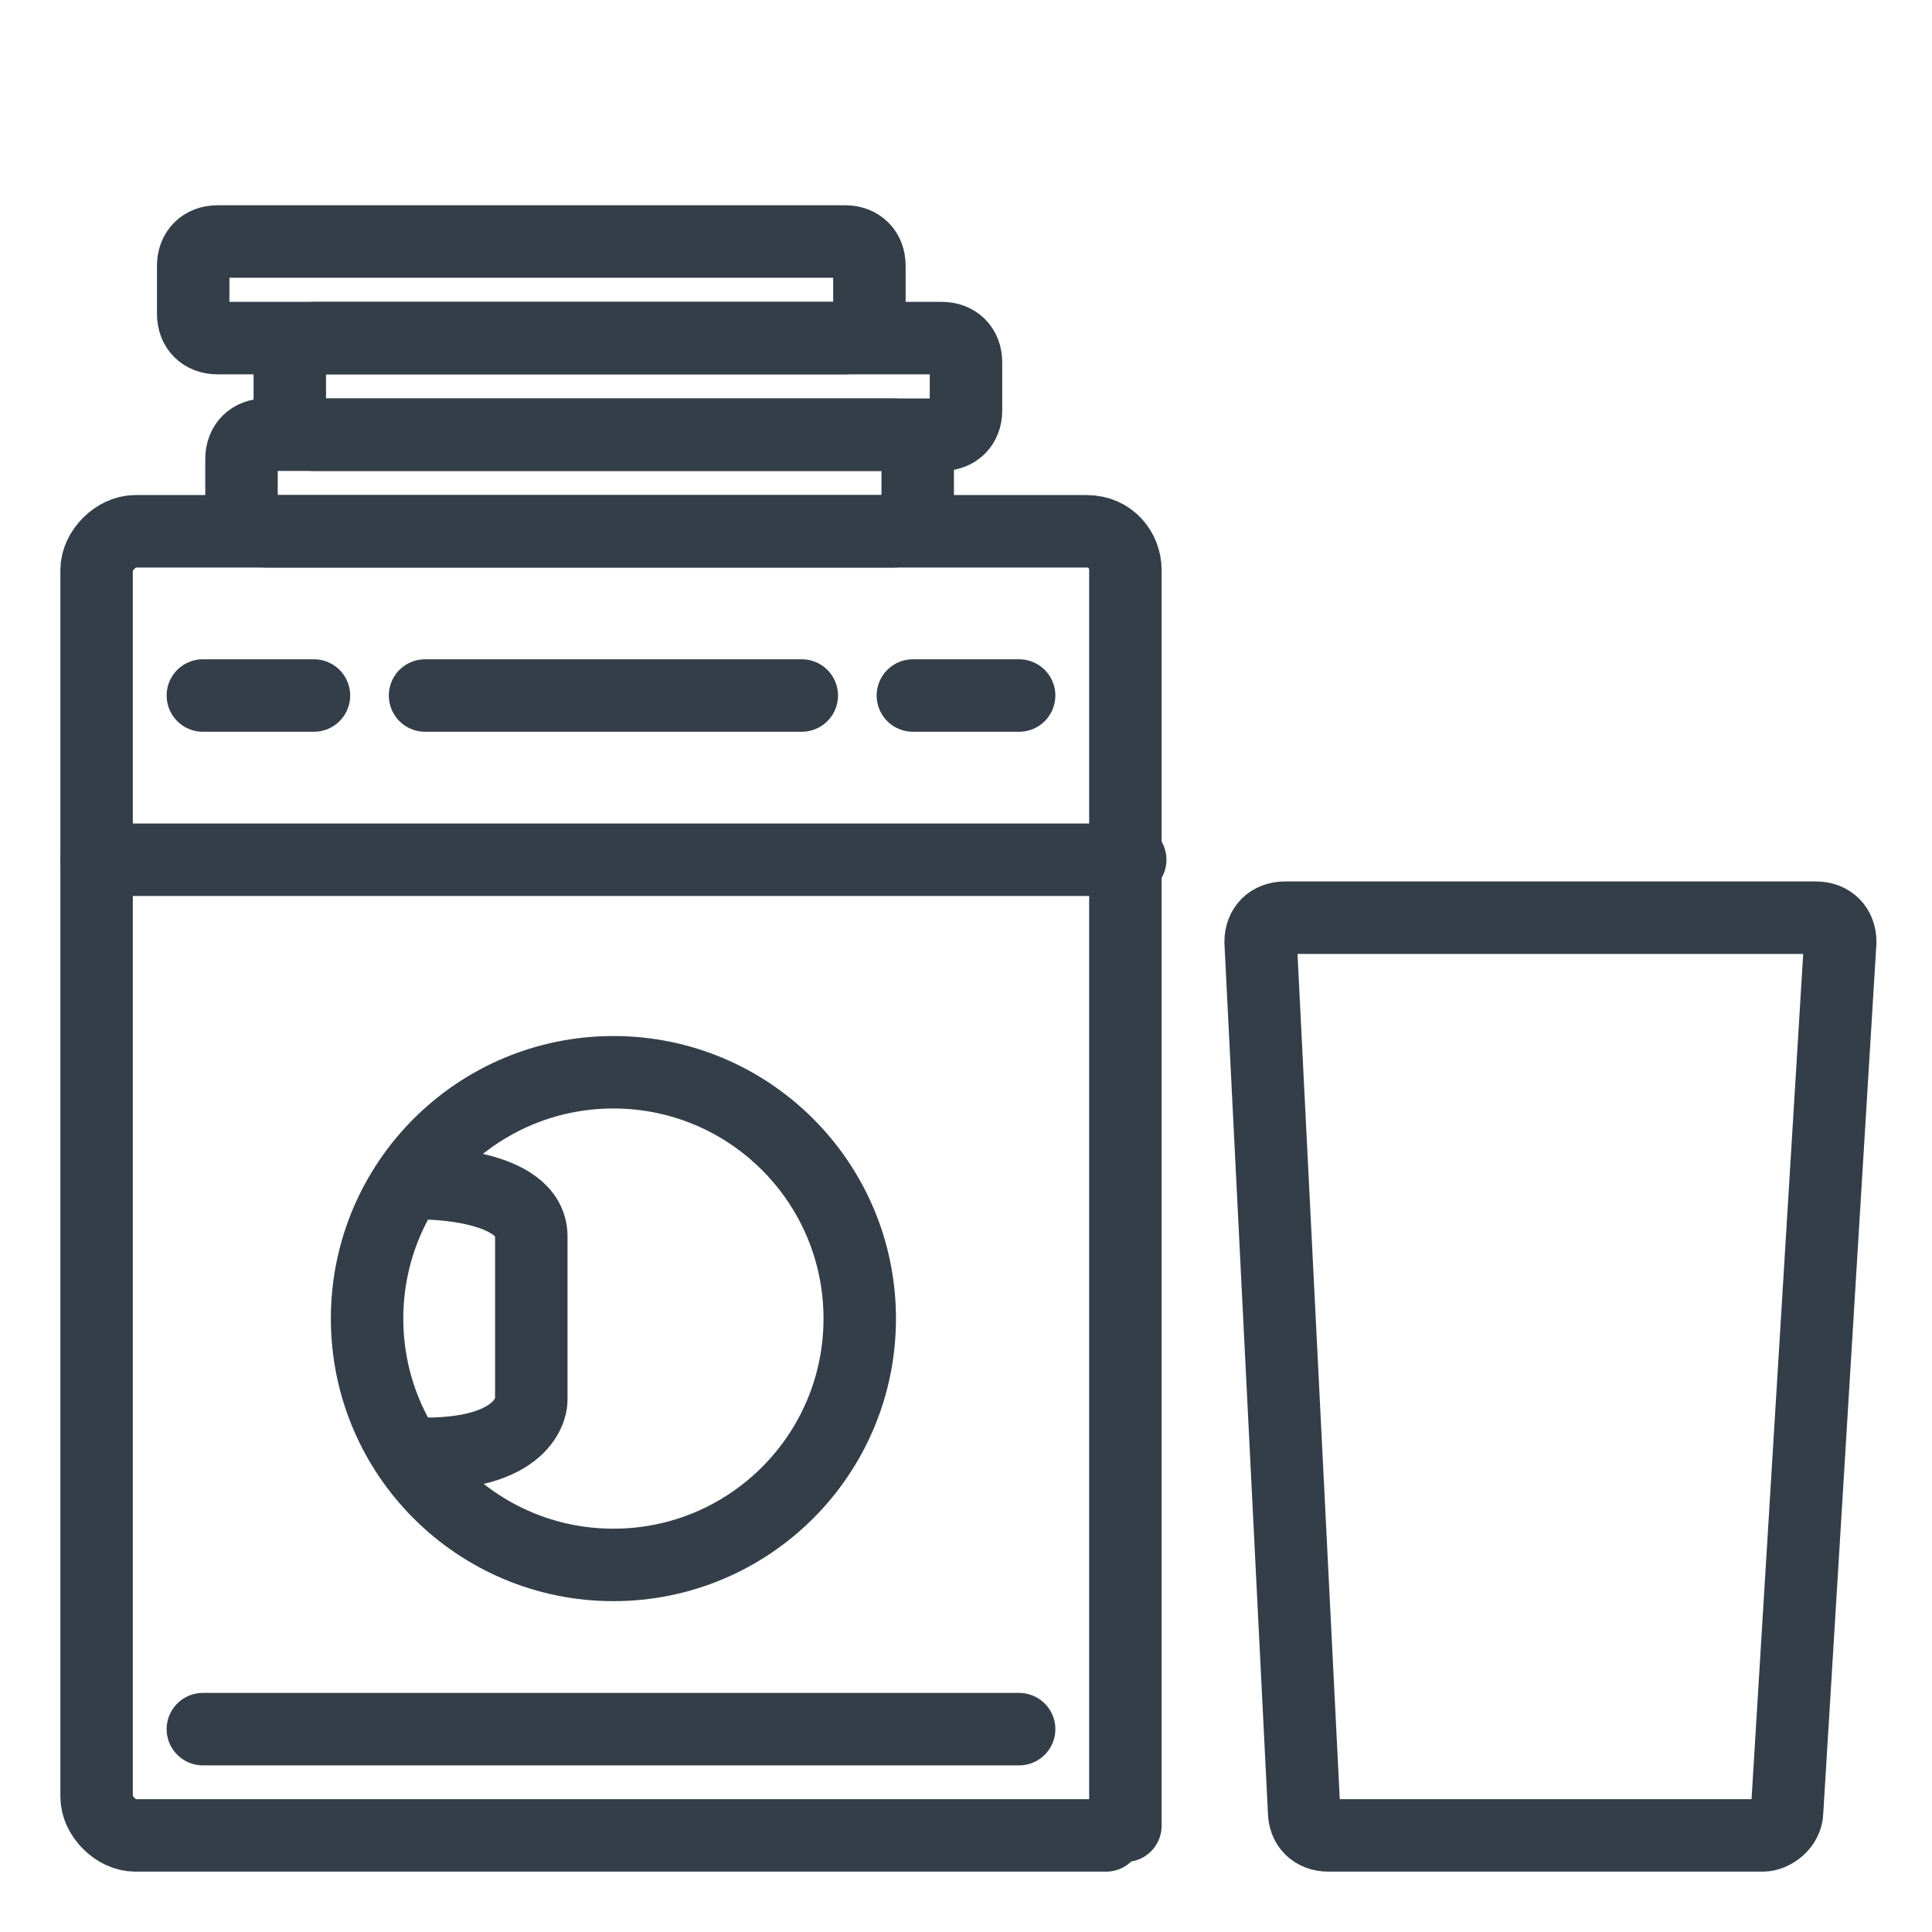
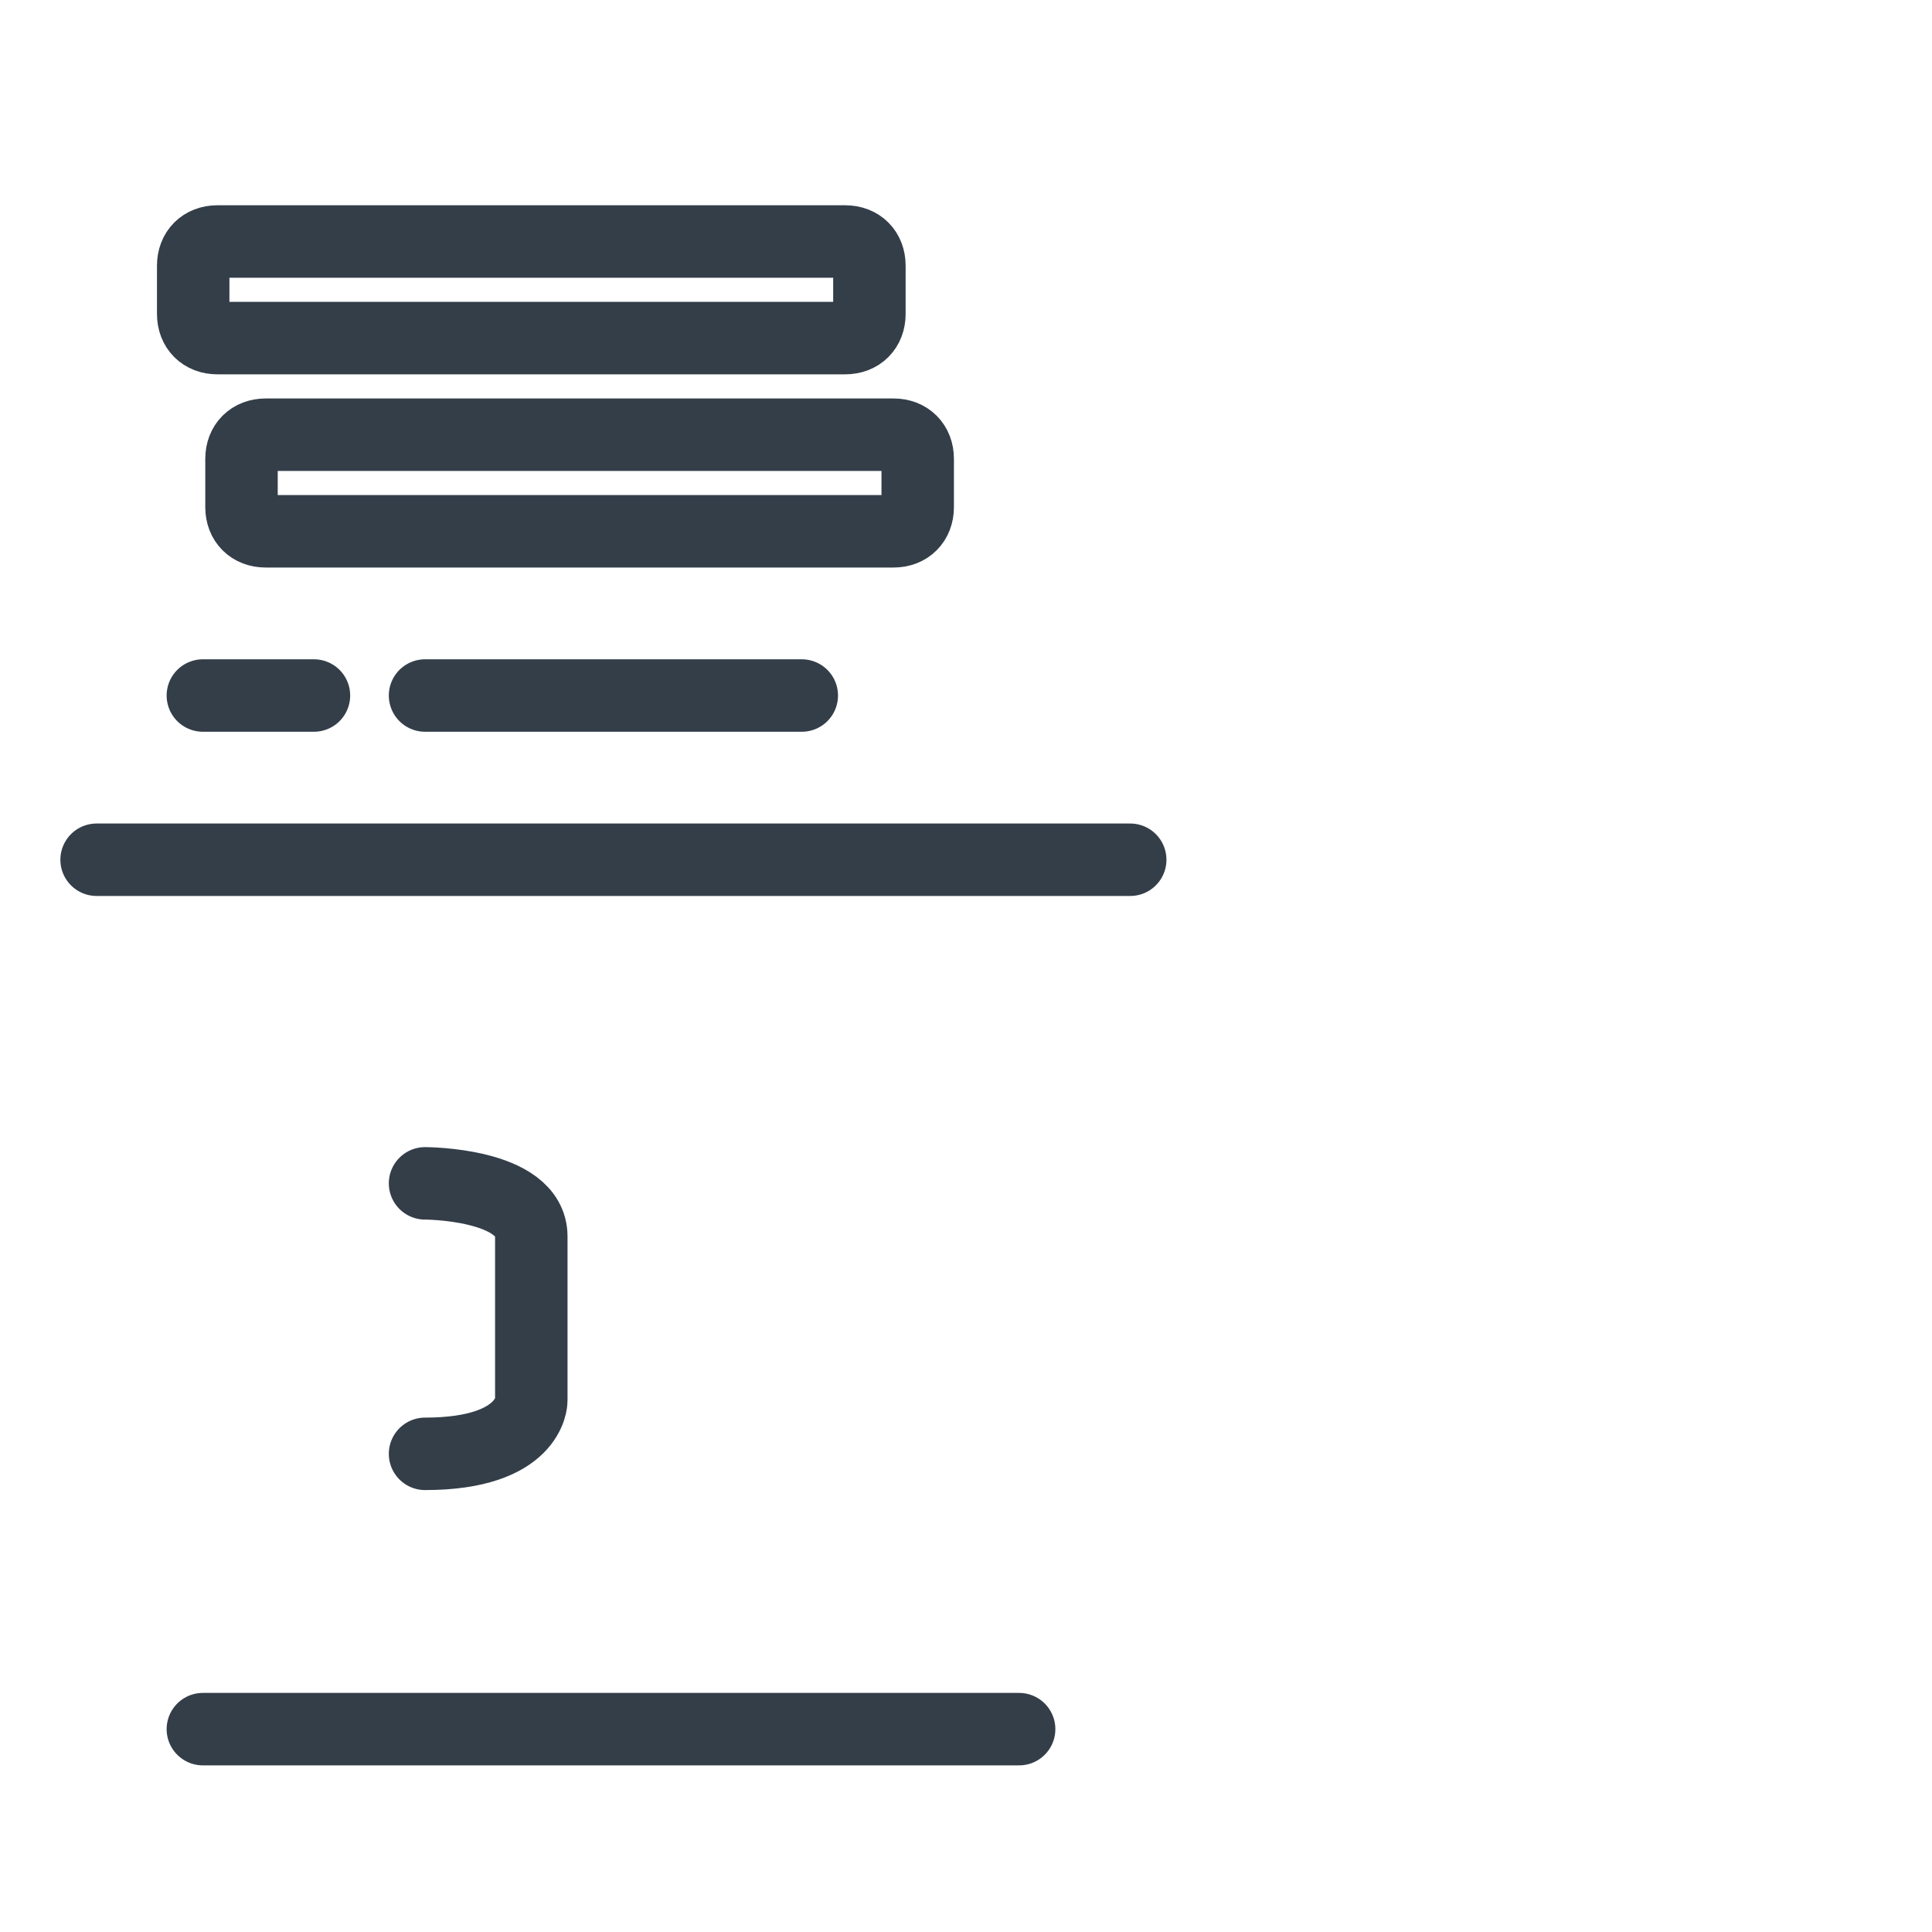
<svg xmlns="http://www.w3.org/2000/svg" version="1.1" id="Layer_1" x="0px" y="0px" viewBox="0 0 40 40" style="enable-background:new 0 0 40 40;" xml:space="preserve">
  <style type="text/css">
	.st0{fill:none;stroke:#333E49;stroke-width:1.5;stroke-linecap:round;stroke-miterlimit:10;}
	.st1{fill:none;stroke:#333E49;stroke-width:1.5;stroke-miterlimit:10;}
	.st2{fill:none;stroke:#333E49;stroke-width:1.5;stroke-linecap:round;stroke-linejoin:round;stroke-miterlimit:10;}
	.st3{fill:#333E49;stroke:#333E49;stroke-width:0.5;stroke-miterlimit:10;}
	.st4{fill:#333E49;}
	.st5{fill:none;stroke:#333E49;stroke-width:1.35;stroke-miterlimit:10;}
	.st6{fill:none;stroke:#333E49;stroke-width:1.35;stroke-linecap:round;stroke-miterlimit:10;}
	.st7{fill:none;stroke:#333E49;stroke-width:1.5;stroke-miterlimit:13.333;}
	.st8{fill:none;stroke:#333E49;stroke-width:1.5;stroke-linecap:round;stroke-miterlimit:13.333;}
	.st9{fill:none;stroke:#333E49;stroke-width:1.5;stroke-linecap:round;stroke-linejoin:round;stroke-miterlimit:13.333;}
	.st10{fill:none;stroke:#333E49;stroke-width:1.5;stroke-miterlimit:10;stroke-dasharray:1,1;}
	.st11{fill:none;stroke:#333E49;stroke-width:1.25;stroke-linecap:round;stroke-linejoin:round;stroke-miterlimit:13.333;}
	.st12{fill:#020203;stroke:#333E49;stroke-width:1.5;stroke-linecap:round;stroke-miterlimit:10;}
	.st13{fill:none;stroke:#333E49;stroke-miterlimit:10;}
	.st14{fill:none;stroke:#333E49;stroke-linecap:round;stroke-miterlimit:10;}
</style>
  <g>
-     <path class="st0" d="M22.9,38H2.8C2.4,38,2,37.6,2,37.2V11.8C2,11.4,2.4,11,2.8,11h19.7c0.5,0,0.8,0.4,0.8,0.8v26" />
    <line class="st0" x1="2" y1="17.8" x2="23.4" y2="17.8" />
    <line class="st0" x1="4.2" y1="14.4" x2="6.5" y2="14.4" />
    <line class="st0" x1="8.8" y1="14.4" x2="16.6" y2="14.4" />
-     <line class="st0" x1="18.9" y1="14.4" x2="21.1" y2="14.4" />
    <line class="st0" x1="4.2" y1="35.8" x2="21.1" y2="35.8" />
-     <circle class="st0" cx="12.7" cy="27.3" r="5.1" />
    <path class="st0" d="M8.8,24.5c0,0,2.2,0,2.2,1.1s0,2.2,0,2.2V29c0,0,0,1.1-2.2,1.1" />
  </g>
  <g>
    <path class="st0" d="M19,10.5c0,0.3-0.2,0.5-0.5,0.5h-13C5.2,11,5,10.8,5,10.5v-1C5,9.2,5.2,9,5.5,9h13C18.8,9,19,9.2,19,9.5V10.5z   " />
  </g>
  <g>
-     <path class="st0" d="M20,8.5C20,8.8,19.8,9,19.5,9h-13C6.2,9,6,8.8,6,8.5v-1C6,7.2,6.2,7,6.5,7h13C19.8,7,20,7.2,20,7.5V8.5z" />
-   </g>
+     </g>
  <g>
    <path class="st0" d="M18,6.5C18,6.8,17.8,7,17.5,7h-13C4.2,7,4,6.8,4,6.5v-1C4,5.2,4.2,5,4.5,5h13C17.8,5,18,5.2,18,5.5V6.5z" />
  </g>
  <g>
-     <path class="st0" d="M37,37.5c0,0.3-0.3,0.5-0.5,0.5h-9c-0.3,0-0.5-0.2-0.5-0.5l-0.9-18c0-0.3,0.2-0.5,0.5-0.5h11   c0.3,0,0.5,0.2,0.5,0.5L37,37.5z" />
-   </g>
+     </g>
</svg>